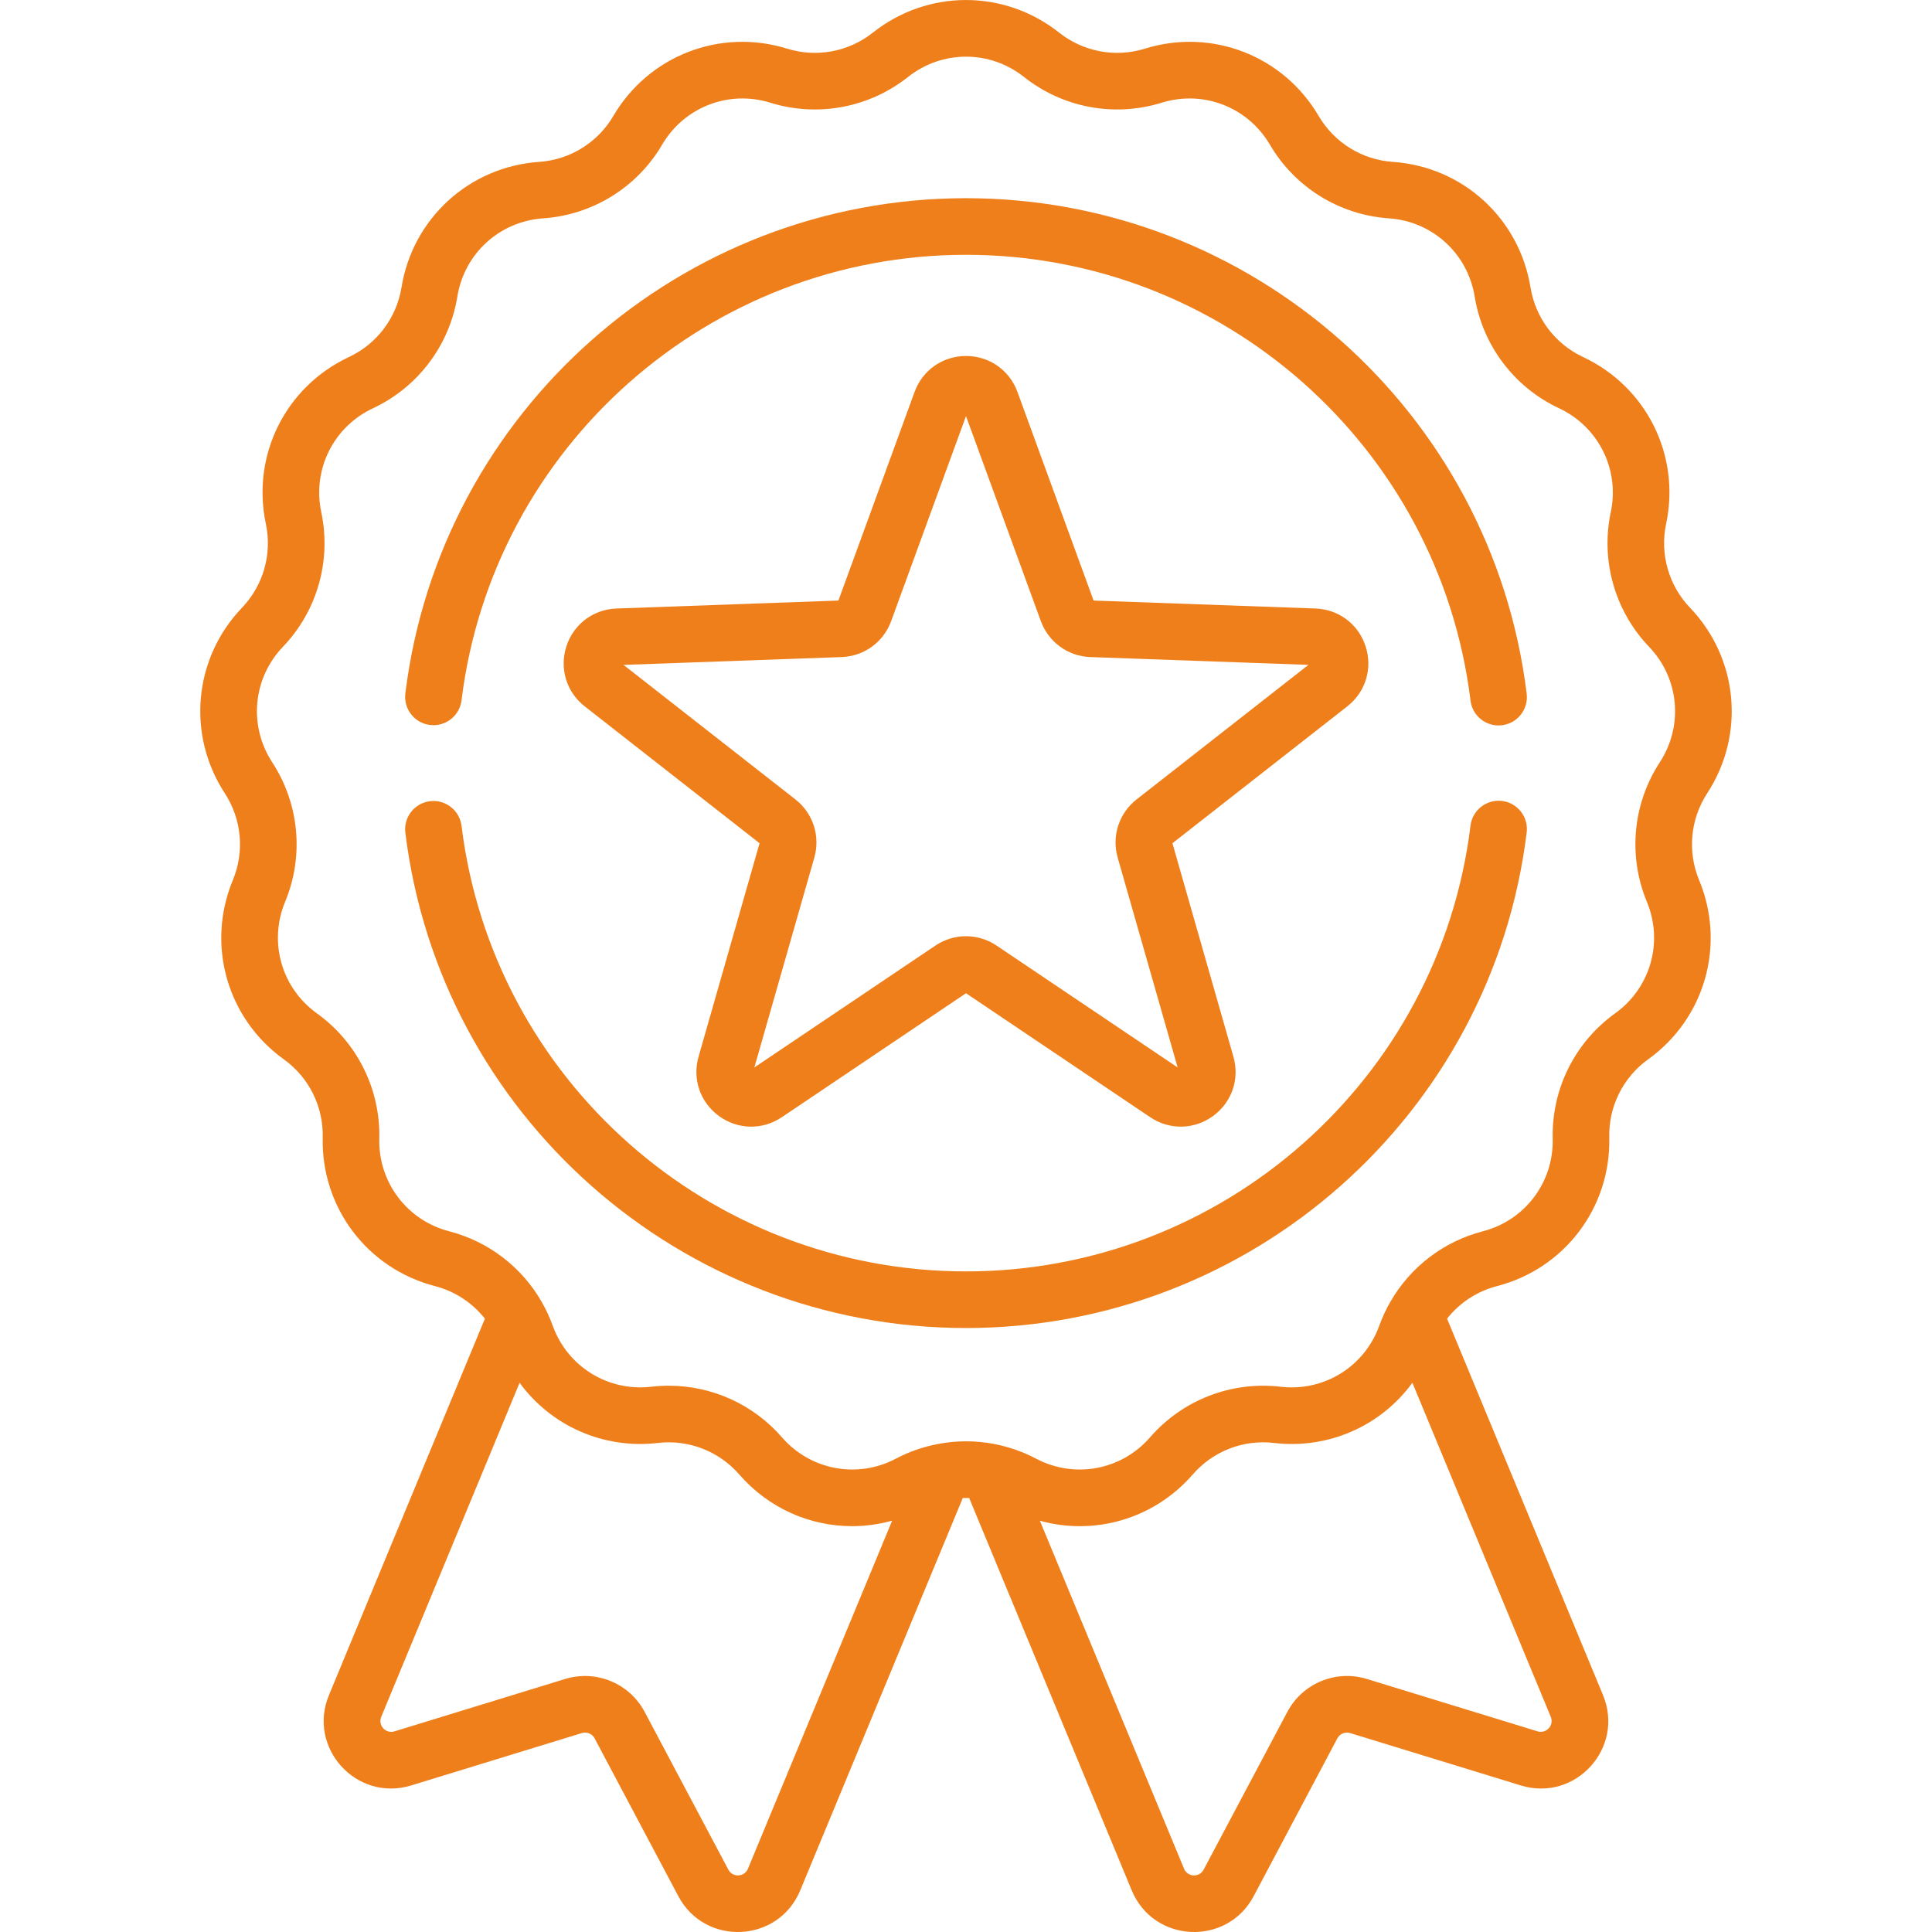
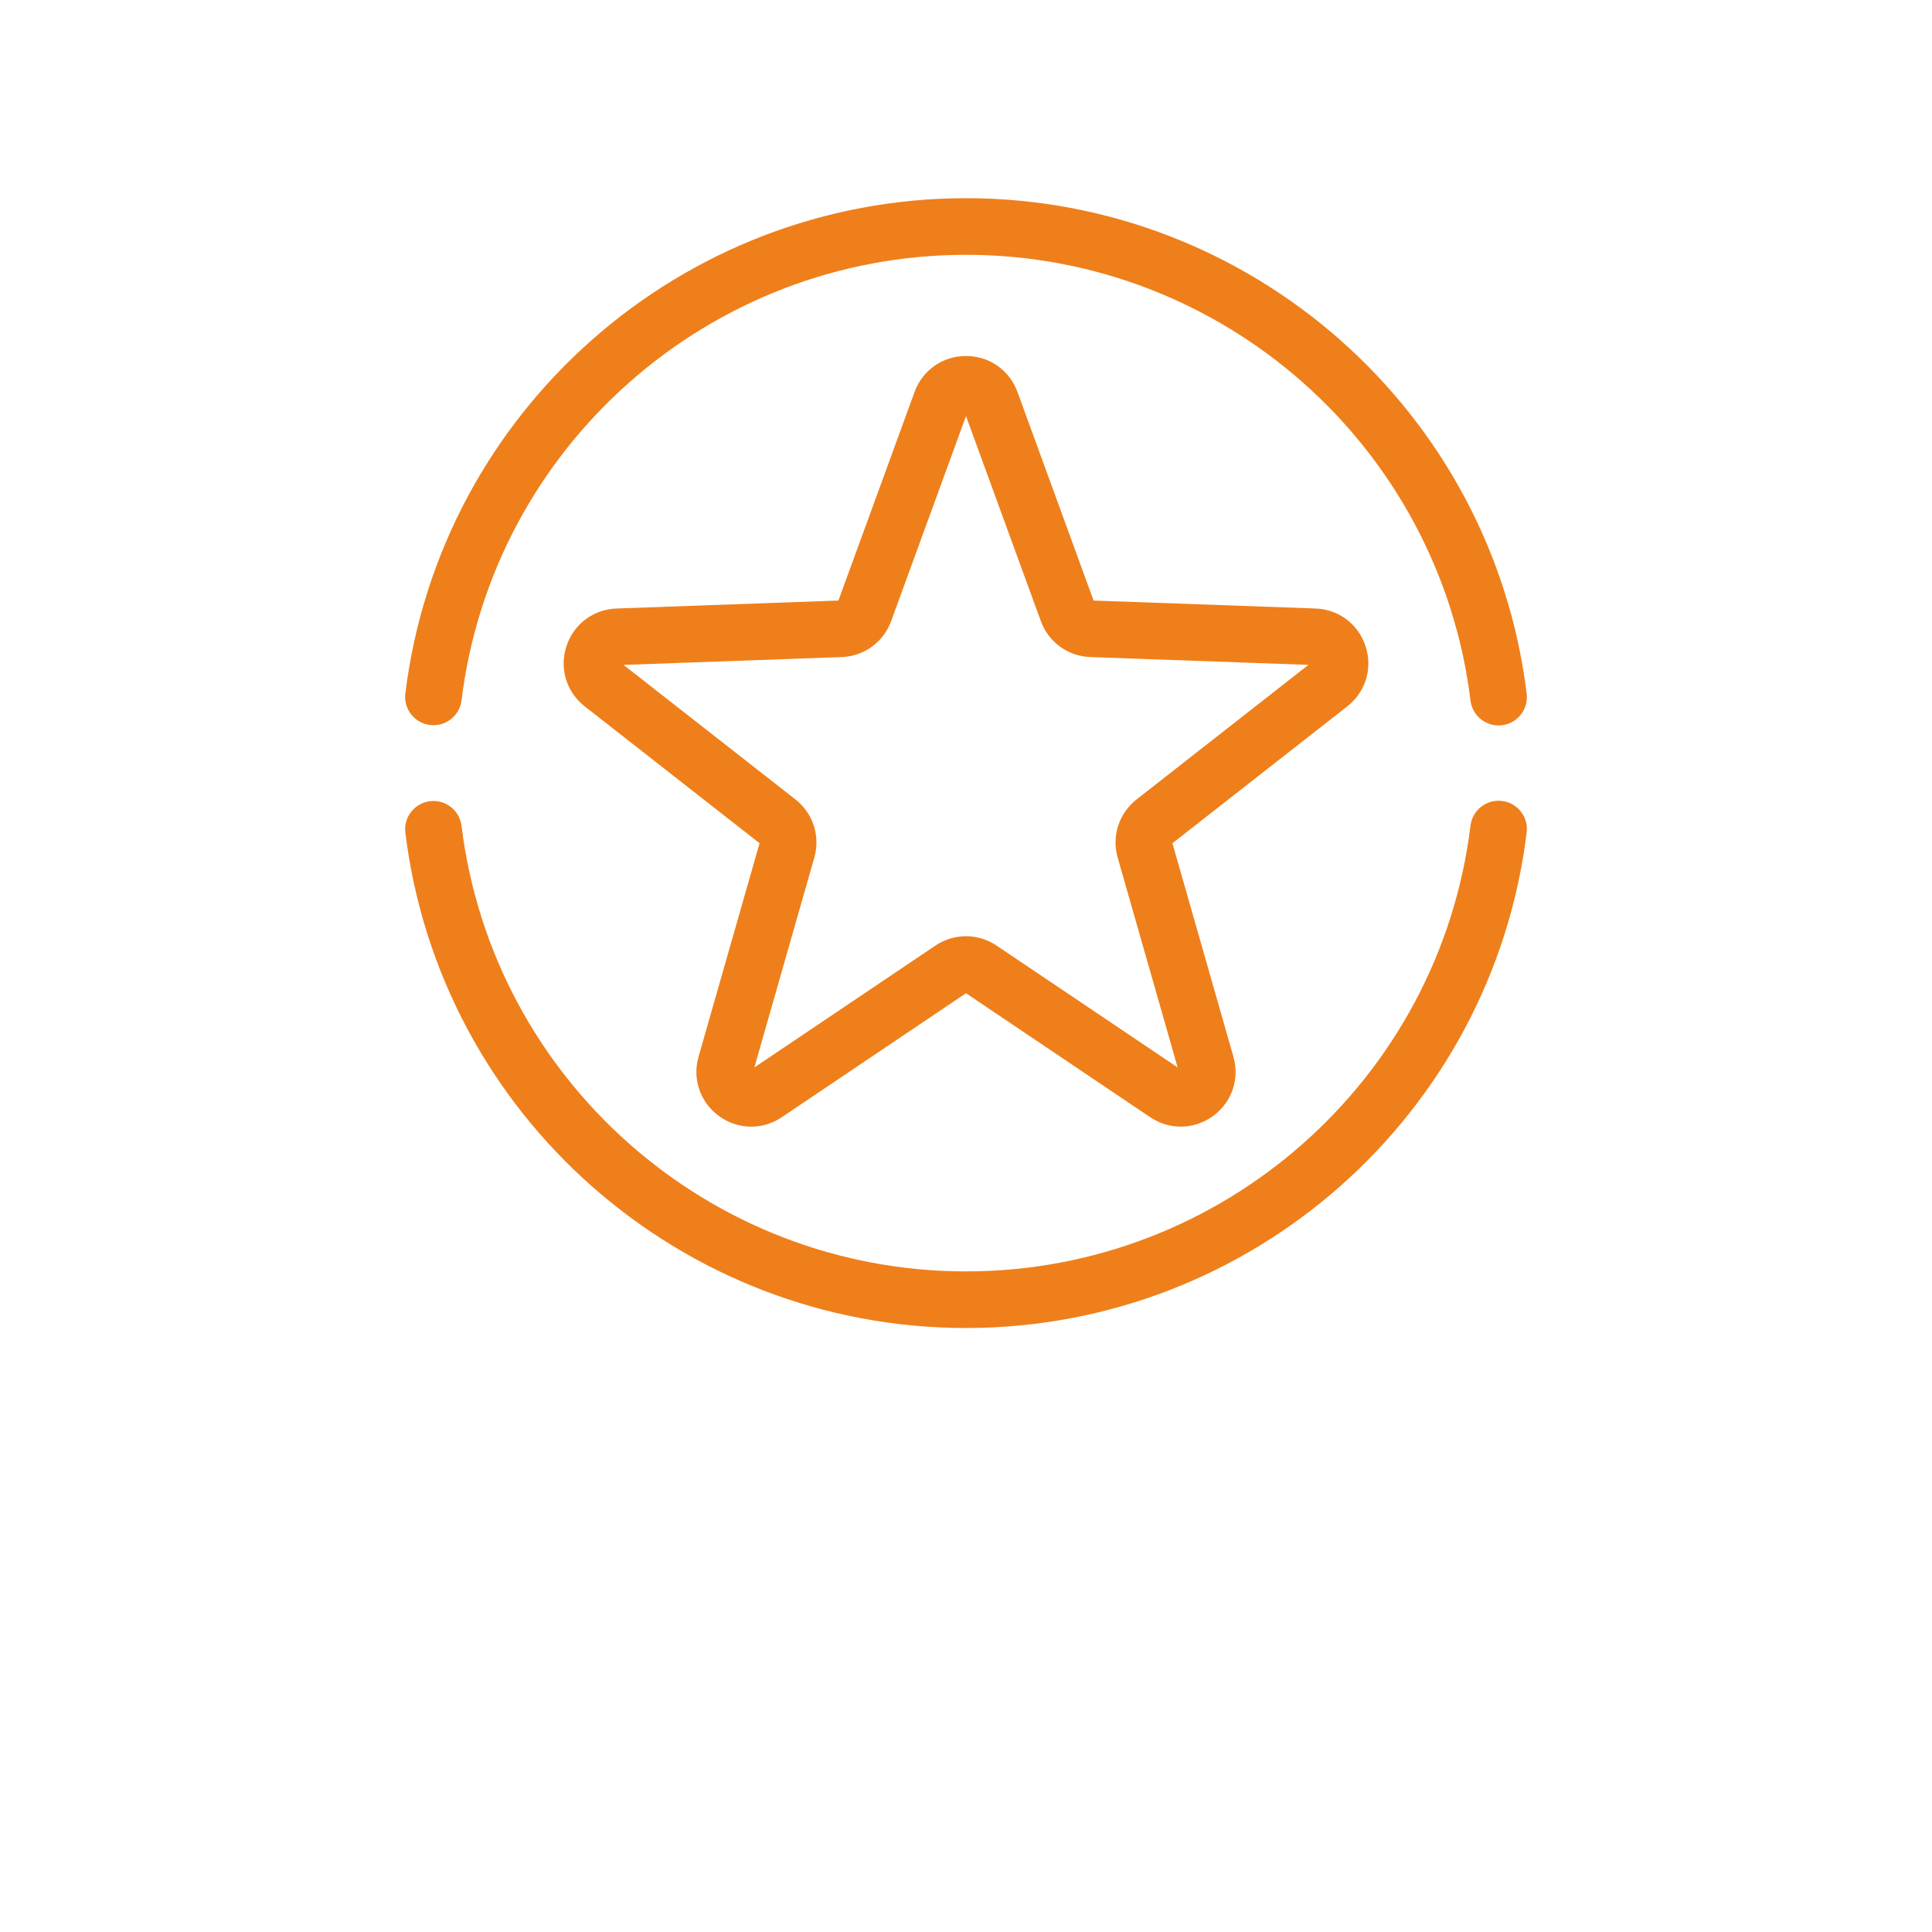
<svg xmlns="http://www.w3.org/2000/svg" width="53" height="53" viewBox="0 0 53 53" fill="none">
  <g clip-path="url(#clip0)">
-     <path d="M46.833 21.762C47.883 20.153 47.689 18.059 46.361 16.671C45.776 16.059 45.531 15.199 45.706 14.371C46.105 12.491 45.167 10.609 43.427 9.794C42.66 9.435 42.122 8.721 41.986 7.885C41.678 5.989 40.125 4.572 38.208 4.441C37.363 4.383 36.603 3.912 36.175 3.182C35.202 1.525 33.242 0.765 31.407 1.335C30.598 1.586 29.72 1.422 29.056 0.896C27.551 -0.298 25.449 -0.298 23.944 0.896C23.28 1.422 22.401 1.586 21.593 1.335C19.758 0.765 17.797 1.525 16.825 3.182C16.397 3.912 15.637 4.383 14.792 4.441C12.875 4.572 11.322 5.989 11.014 7.885C10.878 8.721 10.339 9.435 9.572 9.794C7.833 10.609 6.895 12.491 7.293 14.371C7.469 15.199 7.224 16.059 6.639 16.671C5.311 18.059 5.117 20.153 6.167 21.762C6.63 22.471 6.713 23.361 6.388 24.143C5.651 25.918 6.227 27.94 7.787 29.061C8.475 29.555 8.873 30.355 8.853 31.201C8.807 33.122 10.074 34.8 11.934 35.282C12.483 35.424 12.96 35.741 13.302 36.175L9.024 46.502C8.425 47.949 9.782 49.439 11.278 48.98L15.961 47.543C16.098 47.501 16.245 47.562 16.312 47.688L18.608 52.016C19.342 53.401 21.355 53.303 21.953 51.857L26.412 41.094C26.471 41.092 26.529 41.092 26.587 41.094L31.046 51.857C31.646 53.305 33.659 53.399 34.392 52.016L36.687 47.688C36.754 47.562 36.902 47.501 37.039 47.543L41.722 48.98C43.219 49.44 44.574 47.948 43.975 46.502L39.697 36.175C40.039 35.741 40.516 35.424 41.065 35.282C42.925 34.8 44.192 33.122 44.147 31.201C44.126 30.355 44.525 29.555 45.212 29.061C46.773 27.94 47.348 25.918 46.611 24.143C46.287 23.361 46.37 22.471 46.833 21.762V21.762ZM20.519 51.263C20.422 51.498 20.098 51.512 19.98 51.288L17.684 46.961C17.269 46.178 16.353 45.799 15.506 46.058L10.822 47.496C10.58 47.57 10.362 47.331 10.459 47.096L14.254 37.933C15.11 39.106 16.542 39.76 18.049 39.584C18.89 39.486 19.723 39.809 20.279 40.448C21.084 41.375 22.22 41.868 23.378 41.867C23.744 41.867 24.113 41.816 24.474 41.716L20.519 51.263ZM42.178 47.495L37.494 46.058C36.647 45.798 35.731 46.178 35.316 46.961L33.02 51.288C32.902 51.512 32.578 51.498 32.481 51.263L28.527 41.718C30.03 42.135 31.661 41.668 32.721 40.448C33.277 39.808 34.11 39.485 34.951 39.584C36.46 39.76 37.89 39.106 38.746 37.933L42.541 47.095C42.639 47.331 42.42 47.569 42.178 47.495V47.495ZM45.532 20.913C44.789 22.052 44.657 23.482 45.178 24.738C45.637 25.843 45.279 27.102 44.307 27.799C43.202 28.593 42.562 29.879 42.595 31.238C42.623 32.434 41.834 33.479 40.677 33.778C39.593 34.059 38.684 34.764 38.139 35.717C38.137 35.72 38.136 35.722 38.134 35.725C38.019 35.928 37.918 36.142 37.838 36.366C37.432 37.492 36.32 38.181 35.132 38.042C33.781 37.884 32.441 38.403 31.549 39.43C30.765 40.332 29.479 40.573 28.421 40.014C28.061 39.824 27.68 39.693 27.291 39.616C27.288 39.615 27.285 39.615 27.282 39.614C26.765 39.514 26.234 39.514 25.717 39.615C25.715 39.615 25.713 39.615 25.712 39.616C25.322 39.692 24.94 39.824 24.579 40.014C23.522 40.573 22.235 40.332 21.451 39.43C20.664 38.524 19.53 38.014 18.347 38.014C18.188 38.014 18.029 38.023 17.869 38.042C16.681 38.181 15.568 37.492 15.162 36.366C15.082 36.142 14.982 35.929 14.866 35.726C14.864 35.722 14.863 35.719 14.861 35.716C14.316 34.763 13.406 34.059 12.323 33.778C11.166 33.478 10.377 32.434 10.405 31.238C10.438 29.879 9.798 28.593 8.693 27.799C7.722 27.102 7.363 25.843 7.822 24.738C8.344 23.482 8.211 22.052 7.468 20.913C6.814 19.911 6.935 18.608 7.761 17.744C8.702 16.761 9.095 15.38 8.813 14.049C8.565 12.879 9.148 11.707 10.232 11.2C11.463 10.623 12.329 9.477 12.547 8.134C12.738 6.953 13.706 6.072 14.899 5.99C16.256 5.897 17.477 5.141 18.165 3.968C18.77 2.936 19.991 2.463 21.133 2.818C22.432 3.221 23.843 2.957 24.909 2.112C25.846 1.369 27.155 1.369 28.092 2.112C29.157 2.957 30.569 3.221 31.868 2.818C33.01 2.463 34.231 2.936 34.836 3.968C35.524 5.141 36.745 5.897 38.102 5.99C39.295 6.072 40.262 6.954 40.454 8.134C40.672 9.477 41.538 10.623 42.769 11.2C43.852 11.707 44.436 12.879 44.188 14.049C43.906 15.38 44.299 16.761 45.239 17.744C46.066 18.608 46.186 19.911 45.532 20.913V20.913Z" fill="#EF7F1A" />
    <path d="M11.796 19.888C12.221 19.941 12.609 19.638 12.661 19.213C13.518 12.245 19.468 6.99 26.5 6.99C33.535 6.99 39.485 12.247 40.34 19.219C40.388 19.613 40.723 19.901 41.109 19.901C41.141 19.901 41.173 19.899 41.205 19.895C41.63 19.843 41.933 19.456 41.881 19.03C40.931 11.281 34.319 5.437 26.5 5.437C18.685 5.437 12.073 11.278 11.12 19.023C11.068 19.449 11.37 19.836 11.796 19.888V19.888Z" fill="#EF7F1A" />
    <path d="M41.205 21.972C40.781 21.921 40.392 22.223 40.34 22.648C39.486 29.621 33.536 34.878 26.5 34.878C19.467 34.878 13.518 29.623 12.661 22.654C12.608 22.229 12.221 21.927 11.796 21.979C11.37 22.031 11.067 22.419 11.12 22.844C12.072 30.59 18.684 36.431 26.5 36.431C34.319 36.431 40.931 30.587 41.881 22.837C41.933 22.412 41.63 22.024 41.205 21.972V21.972Z" fill="#EF7F1A" />
    <path d="M37.462 17.73C37.265 17.123 36.725 16.716 36.087 16.693L30 16.475L27.912 10.753C27.693 10.153 27.139 9.766 26.5 9.766C25.862 9.766 25.308 10.153 25.089 10.753L23 16.475L16.913 16.693C16.275 16.716 15.735 17.123 15.538 17.73C15.341 18.337 15.538 18.984 16.041 19.378L20.837 23.132L19.163 28.989C18.988 29.603 19.209 30.242 19.725 30.617C20.241 30.992 20.917 31.005 21.447 30.648L26.5 27.247L31.553 30.648C32.082 31.004 32.758 30.992 33.275 30.617C33.791 30.242 34.012 29.603 33.836 28.988L32.163 23.132L36.959 19.378C37.462 18.984 37.66 18.337 37.462 17.73V17.73ZM31.18 21.93C30.696 22.309 30.492 22.936 30.661 23.526L32.306 29.283L27.339 25.94C27.084 25.769 26.792 25.683 26.5 25.683C26.208 25.683 25.916 25.769 25.661 25.94L20.694 29.283L22.339 23.526C22.508 22.936 22.304 22.309 21.82 21.93L17.105 18.24L23.089 18.025C23.703 18.003 24.236 17.616 24.447 17.038L26.5 11.414L28.553 17.038C28.764 17.616 29.297 18.003 29.911 18.025L35.894 18.239L31.18 21.93Z" fill="#EF7F1A" />
  </g>
  <defs>
    <clipPath id="clip0">
      <rect width="53" height="53" fill="white" />
    </clipPath>
  </defs>
</svg>